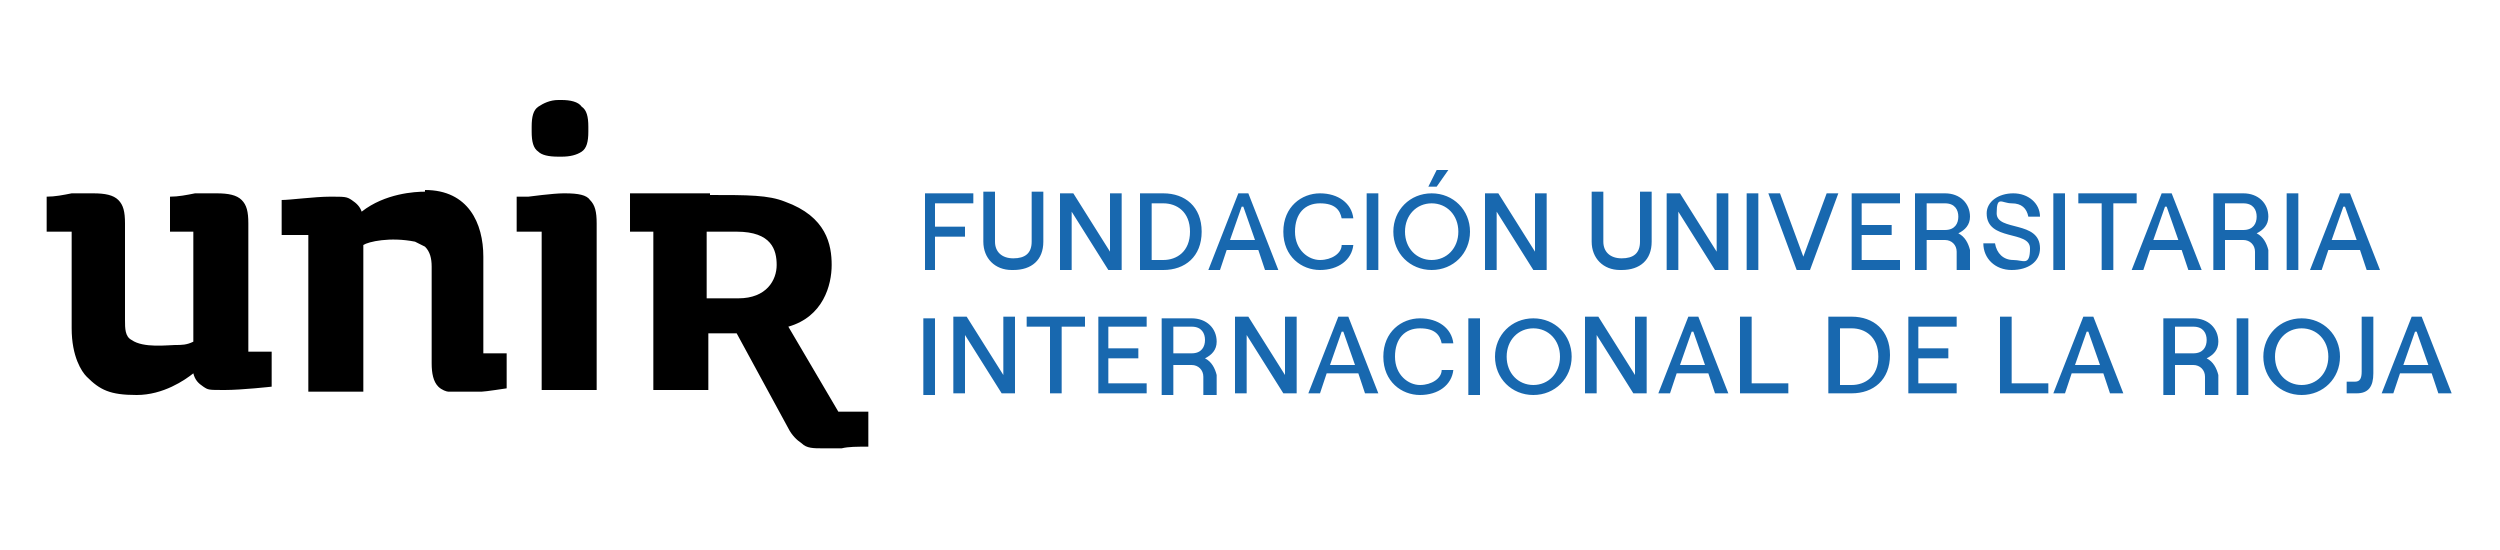
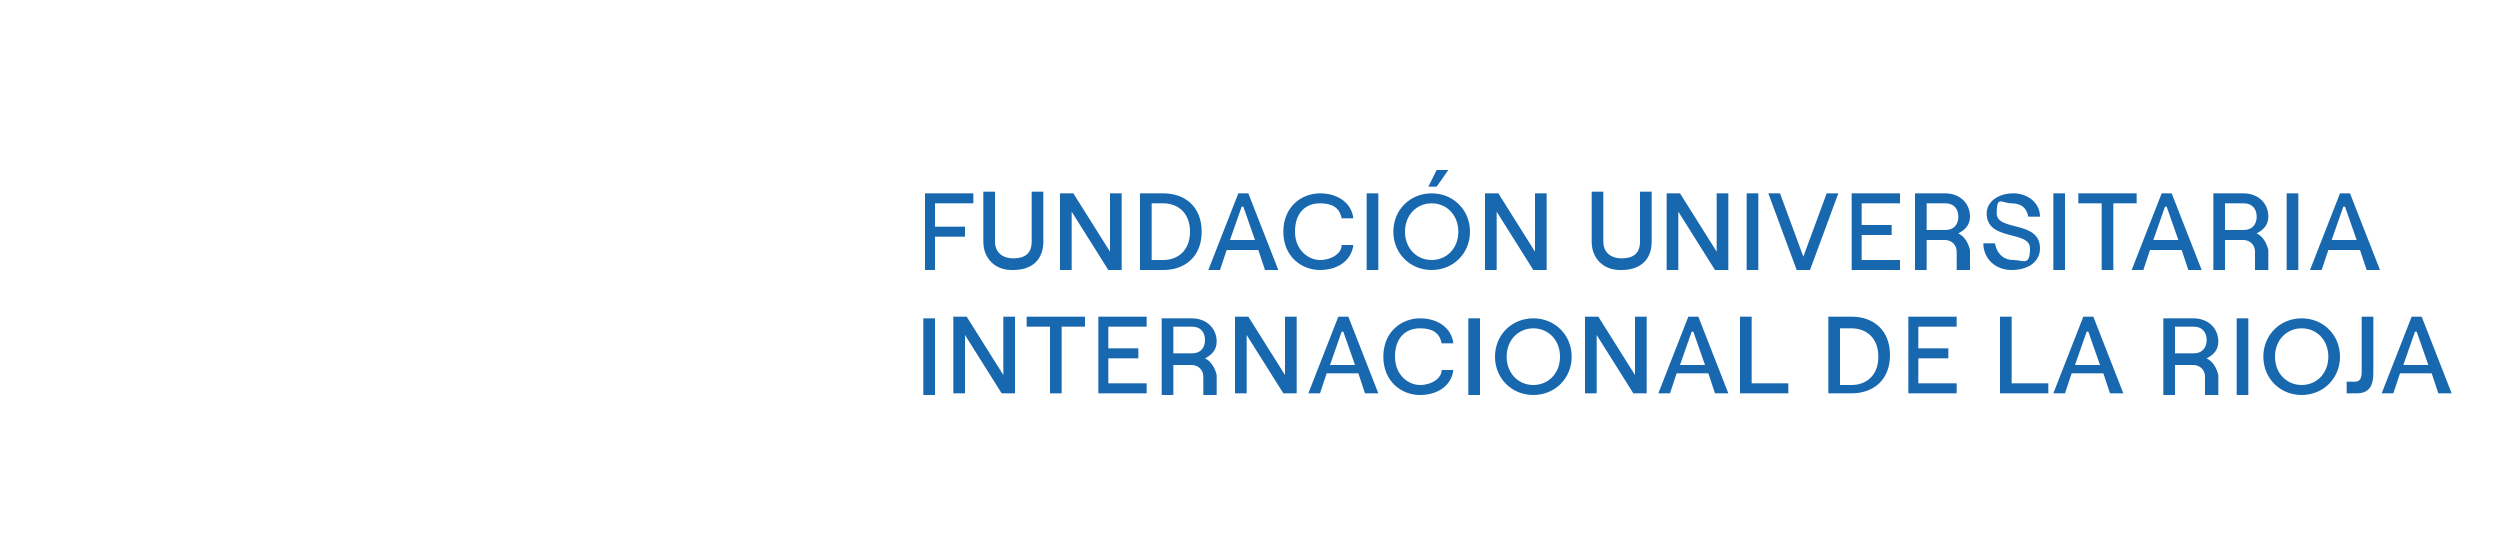
<svg xmlns="http://www.w3.org/2000/svg" version="1.1" viewBox="0 0 150 33">
  <defs>
    <style>
      .cls-1 {
        fill-rule: evenodd;
      }

      .cls-2 {
        fill: #1868af;
      }
    </style>
  </defs>
  <g>
    <g id="Capa_1">
      <g>
-         <path class="cls-1" d="M42.6,11.7c2.3,0,3.5,0,4.5.4,2.5.9,2.8,2.6,2.8,3.8s-.5,3.1-2.6,3.7l3,5.1h1.8v2.1c-.7,0-1.2,0-1.6.1-.5,0-.9,0-1.1,0-.6,0-1,0-1.3-.3-.3-.2-.6-.5-.8-.9l-3.1-5.7h-1.7v3.4h-3.3v-9.5h-1.4v-2.3h4.8ZM13,11.6c.7,0,1.2.1,1.5.4.3.3.4.7.4,1.4v7.7h1.4v2.1s-1.8.2-2.8.2-1,0-1.3-.2c-.3-.2-.5-.4-.6-.8-.5.4-1.8,1.3-3.4,1.3s-2.2-.3-3-1.1c-.3-.3-.9-1.2-.9-2.9v-5.8h-1.5v-2.1c.5,0,1-.1,1.5-.2.5,0,1,0,1.3,0,.7,0,1.2.1,1.5.4.3.3.4.7.4,1.4v5.8c0,.5,0,1,.4,1.2.7.5,2.2.3,2.6.3.4,0,.7,0,1.1-.2v-6.6h-1.4v-2.1c.5,0,1-.1,1.5-.2.5,0,1,0,1.3,0M33.9,11.6c.8,0,1.3.1,1.5.4.3.3.4.7.4,1.4v10h-3.3v-9.5h-1.5v-2.1c.2,0,.5,0,.7,0,0,0,1.5-.2,2.1-.2M25.5,11.4c2.6,0,3.5,2,3.5,4v5.8h1.4v2.1s-1.3.2-1.5.2c-.2,0-.5,0-.7,0-.2,0-.4,0-.5,0h0s0,0,0,0c0,0-.1,0-.2,0-.2,0-.4,0-.6,0,0,0,0,0,0,0-.1,0-.4-.1-.6-.3-.3-.3-.4-.8-.4-1.4v-5.8c0-.5-.1-.9-.4-1.2-.2-.1-.4-.2-.6-.3-1.5-.3-2.8,0-3.1.2v8.8h-3.3v-9.4h-1.6v-2.1c.5,0,2-.2,2.9-.2s1,0,1.3.2c.3.2.5.4.6.7,1.4-1.1,3.2-1.2,3.8-1.2M44.2,13.9h-1.8v4h1.9c1.7,0,2.3-1.1,2.3-2s-.3-2-2.4-2M33.7,6c.5,0,1,.1,1.2.4.3.2.4.6.4,1.2v.3c0,.6-.1,1-.4,1.2-.3.2-.7.3-1.2.3h-.2c-.6,0-1-.1-1.2-.3-.3-.2-.4-.6-.4-1.2v-.3c0-.6.1-1,.4-1.2.3-.2.7-.4,1.2-.4h.2Z" />
        <path class="cls-2" d="M56.1,16.2v-2h1.8v-.6h-1.8v-1.4h2.3v-.6h-2.9v4.6h.7ZM60.8,16.2c1.1,0,1.8-.6,1.8-1.7v-3h-.7v3c0,.7-.4,1-1.1,1s-1.1-.4-1.1-1v-3h-.7v3c0,1,.7,1.7,1.7,1.7M64.3,16.2v-3.5l2.2,3.5h.8v-4.6h-.7v3.5l-2.2-3.5h-.8v4.6h.7ZM69.8,16.2c1.3,0,2.3-.8,2.3-2.3s-1-2.3-2.3-2.3h-1.4v4.6h1.4ZM69.1,12.2h.7c.8,0,1.6.5,1.6,1.7s-.8,1.7-1.6,1.7h-.7v-3.4ZM76.7,16.2l-1.8-4.6h-.6l-1.8,4.6h.7l.4-1.2h1.9l.4,1.2h.7ZM74.6,12.4l.7,2h-1.5l.7-2ZM79.2,16.2c1.1,0,1.9-.6,2-1.5h-.7c0,.5-.6.9-1.3.9s-1.5-.6-1.5-1.7.6-1.7,1.5-1.7,1.2.4,1.3.9h.7c-.1-.9-.9-1.5-2-1.5s-2.2.8-2.2,2.3,1.1,2.3,2.2,2.3M82.7,11.6h-.7v4.6h.7v-4.6ZM86.2,11.2l.7-1h-.7l-.5,1h.6ZM85.9,16.2c1.3,0,2.3-1,2.3-2.3s-1-2.3-2.3-2.3-2.3,1-2.3,2.3,1,2.3,2.3,2.3M85.9,15.6c-.9,0-1.6-.7-1.6-1.7s.7-1.7,1.6-1.7,1.6.7,1.6,1.7-.7,1.7-1.6,1.7M89.8,16.2v-3.5l2.2,3.5h.8v-4.6h-.7v3.5l-2.2-3.5h-.8v4.6h.7ZM97.3,16.2c1.1,0,1.8-.6,1.8-1.7v-3h-.7v3c0,.7-.4,1-1.1,1s-1.1-.4-1.1-1v-3h-.7v3c0,1,.7,1.7,1.7,1.7M100.7,16.2v-3.5l2.2,3.5h.8v-4.6h-.7v3.5l-2.2-3.5h-.8v4.6h.7ZM105.5,11.6h-.7v4.6h.7v-4.6ZM108.6,16.2l1.7-4.6h-.7l-1.4,3.8-1.4-3.8h-.7l1.7,4.6h.7ZM114,16.2v-.6h-2.3v-1.5h1.8v-.6h-1.8v-1.3h2.3v-.6h-2.9v4.6h3ZM117.5,14c.4-.2.7-.5.7-1,0-.8-.6-1.4-1.5-1.4h-1.8v4.6h.7v-1.8h1.1c.4,0,.7.3.7.7v1.1h.8v-1.2c-.1-.4-.3-.8-.7-1M116.7,12.2c.6,0,.8.4.8.8s-.2.8-.8.8h-1.1v-1.6h1.1ZM120.7,16.2c1,0,1.7-.5,1.7-1.3,0-1.7-2.6-1-2.6-2.1s.3-.6.9-.6.9.3,1,.8h.7c0-.8-.7-1.4-1.6-1.4s-1.6.5-1.6,1.2c0,1.7,2.6,1,2.6,2.1s-.4.7-1,.7-1-.4-1.1-1h-.7c0,.9.7,1.6,1.7,1.6M123.9,11.6h-.7v4.6h.7v-4.6ZM126.8,16.2v-4h1.4v-.6h-3.5v.6h1.4v4h.7ZM132.1,16.2l-1.8-4.6h-.6l-1.8,4.6h.7l.4-1.2h1.9l.4,1.2h.7ZM130,12.4l.7,2h-1.5l.7-2ZM135.4,14c.4-.2.7-.5.7-1,0-.8-.6-1.4-1.5-1.4h-1.8v4.6h.7v-1.8h1.1c.4,0,.7.3.7.7v1.1h.8v-1.2c-.1-.4-.3-.8-.7-1M134.6,12.2c.6,0,.8.4.8.8s-.2.8-.8.8h-1.1v-1.6h1.1ZM137.9,11.6h-.7v4.6h.7v-4.6ZM142.8,16.2l-1.8-4.6h-.6l-1.8,4.6h.7l.4-1.2h1.9l.4,1.2h.7ZM140.7,12.4l.7,2h-1.5l.7-2ZM56.1,19.1h-.7v4.6h.7v-4.6ZM57.9,23.6v-3.5l2.2,3.5h.8v-4.6h-.7v3.5l-2.2-3.5h-.8v4.6h.7ZM63.7,23.6v-4h1.4v-.6h-3.5v.6h1.4v4h.7ZM68.8,23.6v-.6h-2.3v-1.5h1.8v-.6h-1.8v-1.3h2.3v-.6h-2.9v4.6h3ZM72.3,21.5c.4-.2.7-.5.7-1,0-.8-.6-1.4-1.5-1.4h-1.8v4.6h.7v-1.8h1.1c.4,0,.7.3.7.7v1.1h.8v-1.2c-.1-.4-.3-.8-.7-1M71.5,19.6c.6,0,.8.4.8.8s-.2.8-.8.8h-1.1v-1.6h1.1ZM74.8,23.6v-3.5l2.2,3.5h.8v-4.6h-.7v3.5l-2.2-3.5h-.8v4.6h.7ZM82.7,23.6l-1.8-4.6h-.6l-1.8,4.6h.7l.4-1.2h1.9l.4,1.2h.7ZM80.6,19.9l.7,2h-1.5l.7-2ZM85.2,23.7c1.1,0,1.9-.6,2-1.5h-.7c0,.5-.6.9-1.3.9s-1.5-.6-1.5-1.7.6-1.7,1.5-1.7,1.2.4,1.3.9h.7c-.1-.9-.9-1.5-2-1.5s-2.2.8-2.2,2.3,1.1,2.3,2.2,2.3M88.8,19.1h-.7v4.6h.7v-4.6ZM92,23.7c1.3,0,2.3-1,2.3-2.3s-1-2.3-2.3-2.3-2.3,1-2.3,2.3,1,2.3,2.3,2.3M92,23.1c-.9,0-1.6-.7-1.6-1.7s.7-1.7,1.6-1.7,1.6.7,1.6,1.7-.7,1.7-1.6,1.7M95.8,23.6v-3.5l2.2,3.5h.8v-4.6h-.7v3.5l-2.2-3.5h-.8v4.6h.7ZM103.7,23.6l-1.8-4.6h-.6l-1.8,4.6h.7l.4-1.2h1.9l.4,1.2h.7ZM101.6,19.9l.7,2h-1.5l.7-2ZM107.3,23.6v-.6h-2.2v-4h-.7v4.6h2.9ZM111.1,23.6c1.3,0,2.3-.8,2.3-2.3s-1-2.3-2.3-2.3h-1.4v4.6h1.4ZM110.4,19.7h.7c.8,0,1.6.5,1.6,1.7s-.8,1.7-1.6,1.7h-.7v-3.4ZM117.4,23.6v-.6h-2.3v-1.5h1.8v-.6h-1.8v-1.3h2.3v-.6h-2.9v4.6h3ZM122.9,23.6v-.6h-2.2v-4h-.7v4.6h2.9ZM127.4,23.6l-1.8-4.6h-.6l-1.8,4.6h.7l.4-1.2h1.9l.4,1.2h.7ZM125.3,19.9l.7,2h-1.5l.7-2ZM132.4,21.5c.4-.2.7-.5.7-1,0-.8-.6-1.4-1.5-1.4h-1.8v4.6h.7v-1.8h1.1c.4,0,.7.3.7.7v1.1h.8v-1.2c-.1-.4-.3-.8-.7-1M131.6,19.6c.6,0,.8.4.8.8s-.2.8-.8.8h-1.1v-1.6h1.1ZM134.9,19.1h-.7v4.6h.7v-4.6ZM138.1,23.7c1.3,0,2.3-1,2.3-2.3s-1-2.3-2.3-2.3-2.3,1-2.3,2.3,1,2.3,2.3,2.3M138.1,23.1c-.9,0-1.6-.7-1.6-1.7s.7-1.7,1.6-1.7,1.6.7,1.6,1.7-.7,1.7-1.6,1.7M140.8,23.6h.6c.7,0,1-.4,1-1.2v-3.4h-.7v3.3c0,.4-.1.6-.4.6h-.5v.6ZM147.1,23.6l-1.8-4.6h-.6l-1.8,4.6h.7l.4-1.2h1.9l.4,1.2h.7ZM145,19.9l.7,2h-1.5l.7-2Z" />
      </g>
    </g>
  </g>
</svg>